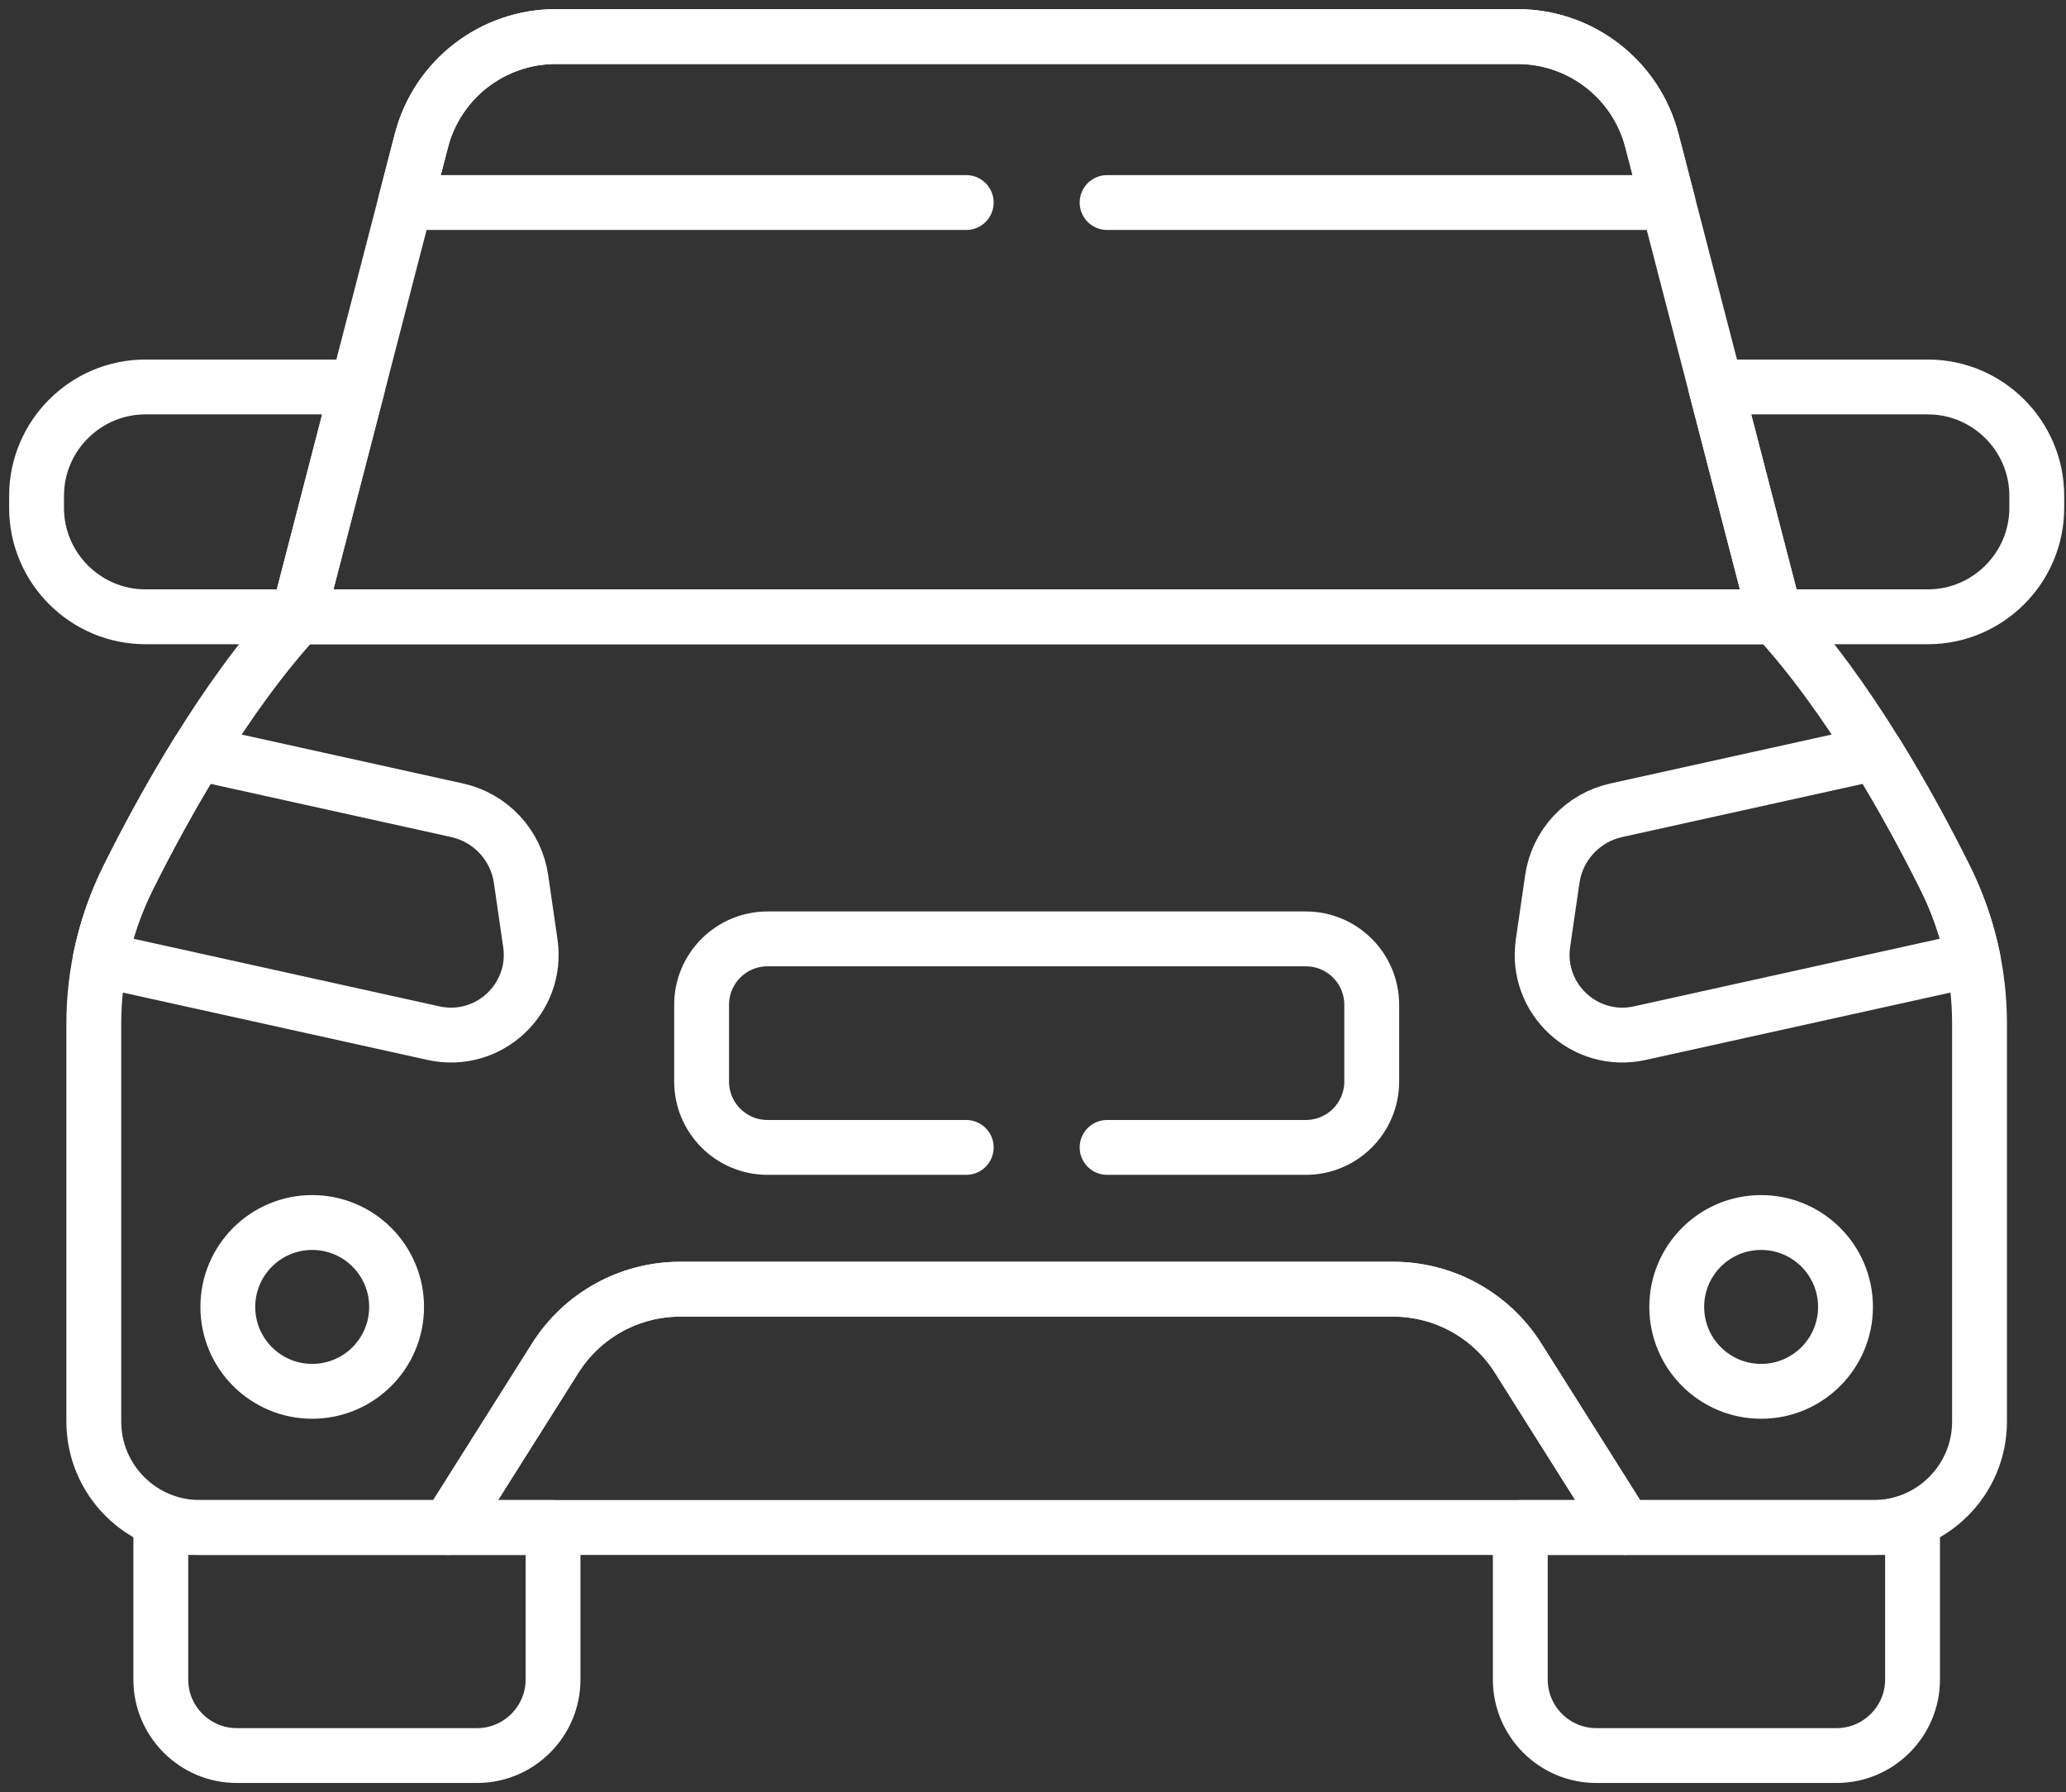
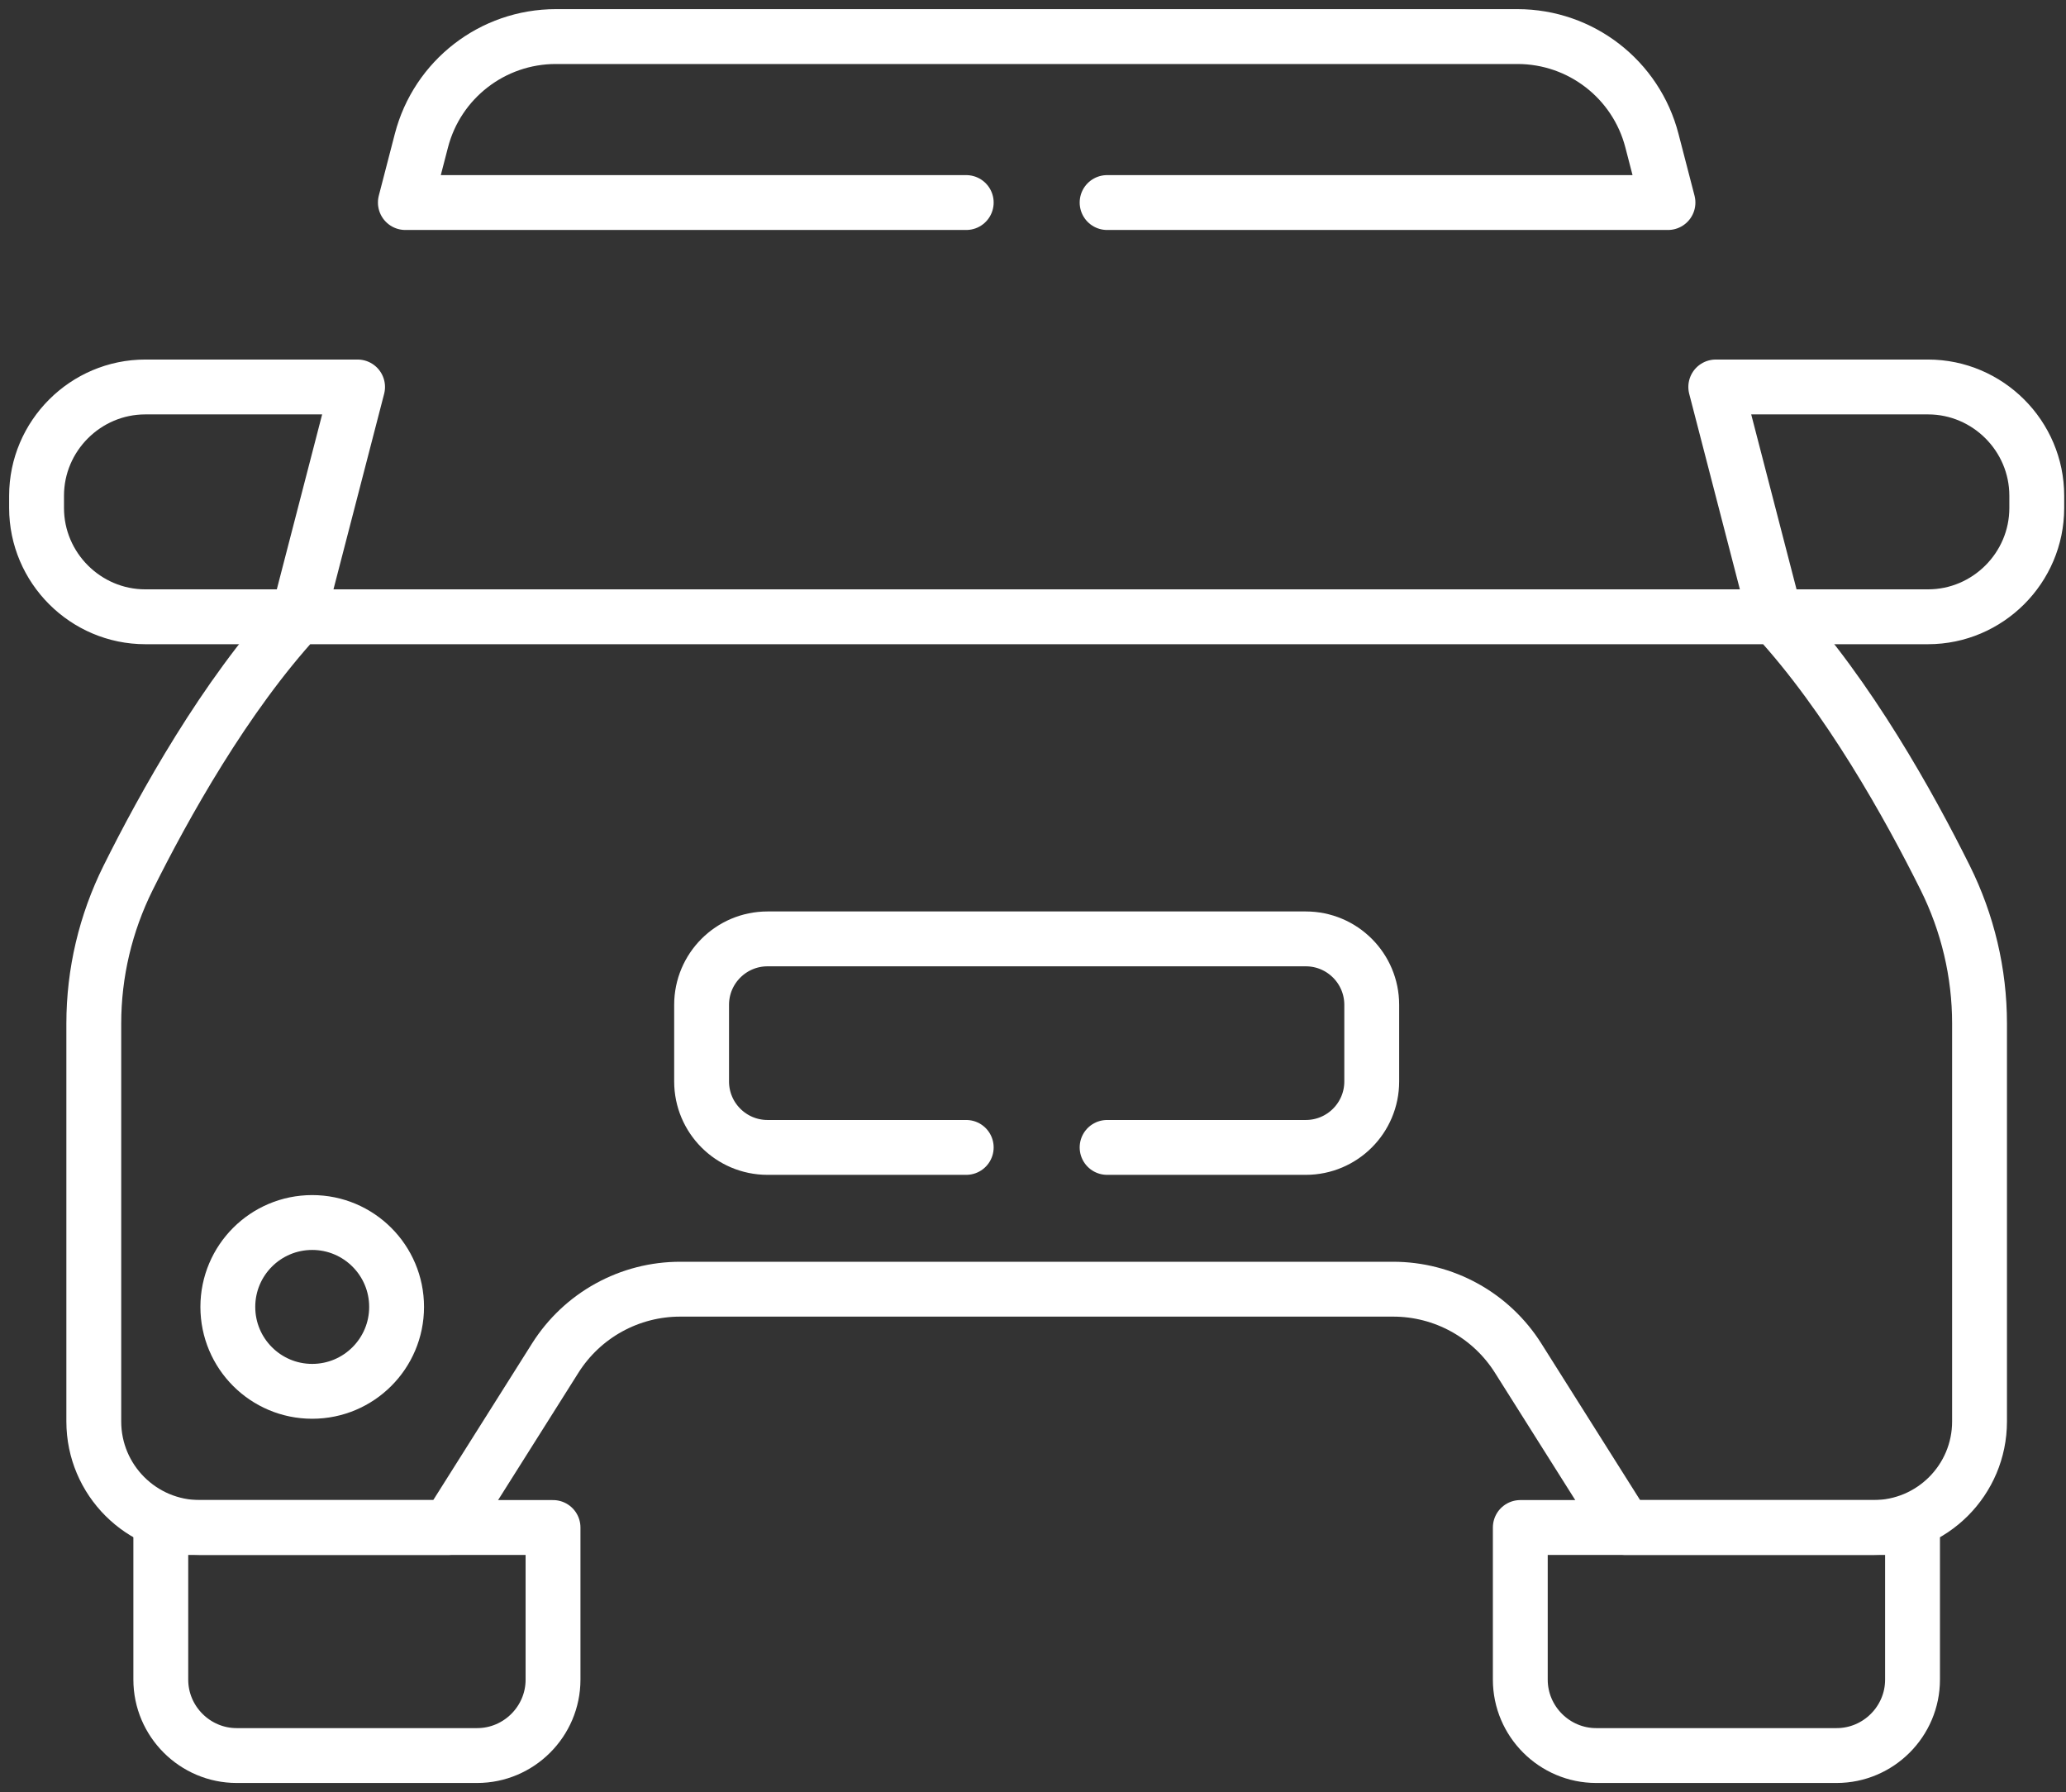
<svg xmlns="http://www.w3.org/2000/svg" width="113" height="98" viewBox="0 0 113 98" fill="none">
  <rect x="0" y="0" width="113" height="98" fill="#333333" stroke="none" />
-   <path d="M28.499 48.072C28.367 47.164 27.962 46.318 27.337 45.645C26.713 44.973 25.899 44.507 25.003 44.309L10.796 41.169C9.259 43.652 7.966 46.078 7.007 48.006C6.304 49.419 5.79 50.919 5.479 52.467L23.712 56.497C26.712 57.16 29.449 54.618 29.007 51.577L28.499 48.072Z" stroke="white" stroke-width="3" stroke-miterlimit="10" stroke-linecap="round" stroke-linejoin="round" />
  <path d="M17.076 76.083C19.625 76.083 21.692 74.016 21.692 71.467C21.692 68.918 19.625 66.852 17.076 66.852C14.527 66.852 12.461 68.918 12.461 71.467C12.461 74.016 14.527 76.083 17.076 76.083Z" stroke="white" stroke-width="3" stroke-miterlimit="10" stroke-linecap="round" stroke-linejoin="round" />
  <path d="M106.394 48.006C104.436 44.071 101.097 38.062 97.101 33.728H16.301C12.304 38.062 8.965 44.071 7.007 48.006C5.776 50.481 5.13 53.204 5.13 55.968V77.731C5.13 80.934 7.726 83.53 10.929 83.53H24.524L30.37 74.264C31.098 73.111 32.106 72.16 33.3 71.502C34.494 70.843 35.836 70.498 37.2 70.498H76.201C77.565 70.498 78.907 70.843 80.101 71.502C81.296 72.16 82.304 73.111 83.032 74.264L88.878 83.53H102.473C105.675 83.53 108.271 80.934 108.271 77.731V55.968C108.271 53.204 107.625 50.481 106.394 48.006Z" stroke="white" stroke-width="3" stroke-miterlimit="10" stroke-linecap="round" stroke-linejoin="round" />
-   <path d="M84.903 48.072C85.034 47.164 85.439 46.318 86.064 45.645C86.688 44.973 87.502 44.507 88.398 44.309L102.605 41.169C104.142 43.652 105.435 46.078 106.394 48.006C107.097 49.419 107.611 50.919 107.922 52.467L89.689 56.497C86.689 57.16 83.953 54.618 84.394 51.577L84.903 48.072Z" stroke="white" stroke-width="3" stroke-miterlimit="10" stroke-linecap="round" stroke-linejoin="round" />
-   <path d="M96.325 76.083C98.874 76.083 100.94 74.016 100.94 71.467C100.94 68.918 98.874 66.852 96.325 66.852C93.776 66.852 91.709 68.918 91.709 71.467C91.709 74.016 93.776 76.083 96.325 76.083Z" stroke="white" stroke-width="3" stroke-miterlimit="10" stroke-linecap="round" stroke-linejoin="round" />
-   <path d="M76.201 70.498H37.2C35.836 70.498 34.495 70.843 33.3 71.502C32.106 72.16 31.098 73.111 30.37 74.264L24.524 83.53H88.878L83.032 74.264C82.304 73.111 81.296 72.16 80.102 71.502C78.907 70.843 77.565 70.498 76.201 70.498ZM90.353 7.69C89.484 4.34 86.461 2 83 2H30.402C26.941 2 23.917 4.34 23.049 7.69L16.301 33.728H97.101L90.353 7.69Z" stroke="white" stroke-width="3" stroke-miterlimit="10" stroke-linecap="round" stroke-linejoin="round" />
  <path d="M60.553 62.745H71.42C73.412 62.745 75.027 61.13 75.027 59.138V54.949C75.027 52.957 73.412 51.342 71.42 51.342H41.981C39.989 51.342 38.374 52.957 38.374 54.949V59.138C38.374 61.13 39.989 62.745 41.981 62.745H52.848M60.553 11.076H91.23L90.352 7.69C89.484 4.34 86.461 2 83 2H30.401C26.94 2 23.917 4.34 23.049 7.69L22.171 11.076H52.848M7.95 21.161C4.677 21.161 2 23.838 2 27.11V27.778C2 31.05 4.677 33.728 7.95 33.728H16.301L19.558 21.161H7.95ZM105.452 21.161H93.844L97.101 33.728H105.452C108.724 33.728 111.401 31.05 111.401 27.778V27.11C111.401 23.838 108.724 21.161 105.452 21.161ZM83.153 83.53V91.85C83.153 94.132 85.021 96 87.303 96H100.456C102.738 96 104.606 94.132 104.606 91.85V83.53H83.153ZM8.795 83.53V91.85C8.795 94.132 10.663 96 12.945 96H26.098C28.381 96 30.248 94.132 30.248 91.85V83.53H8.795Z" stroke="white" stroke-width="3" stroke-miterlimit="10" stroke-linecap="round" stroke-linejoin="round" />
</svg>